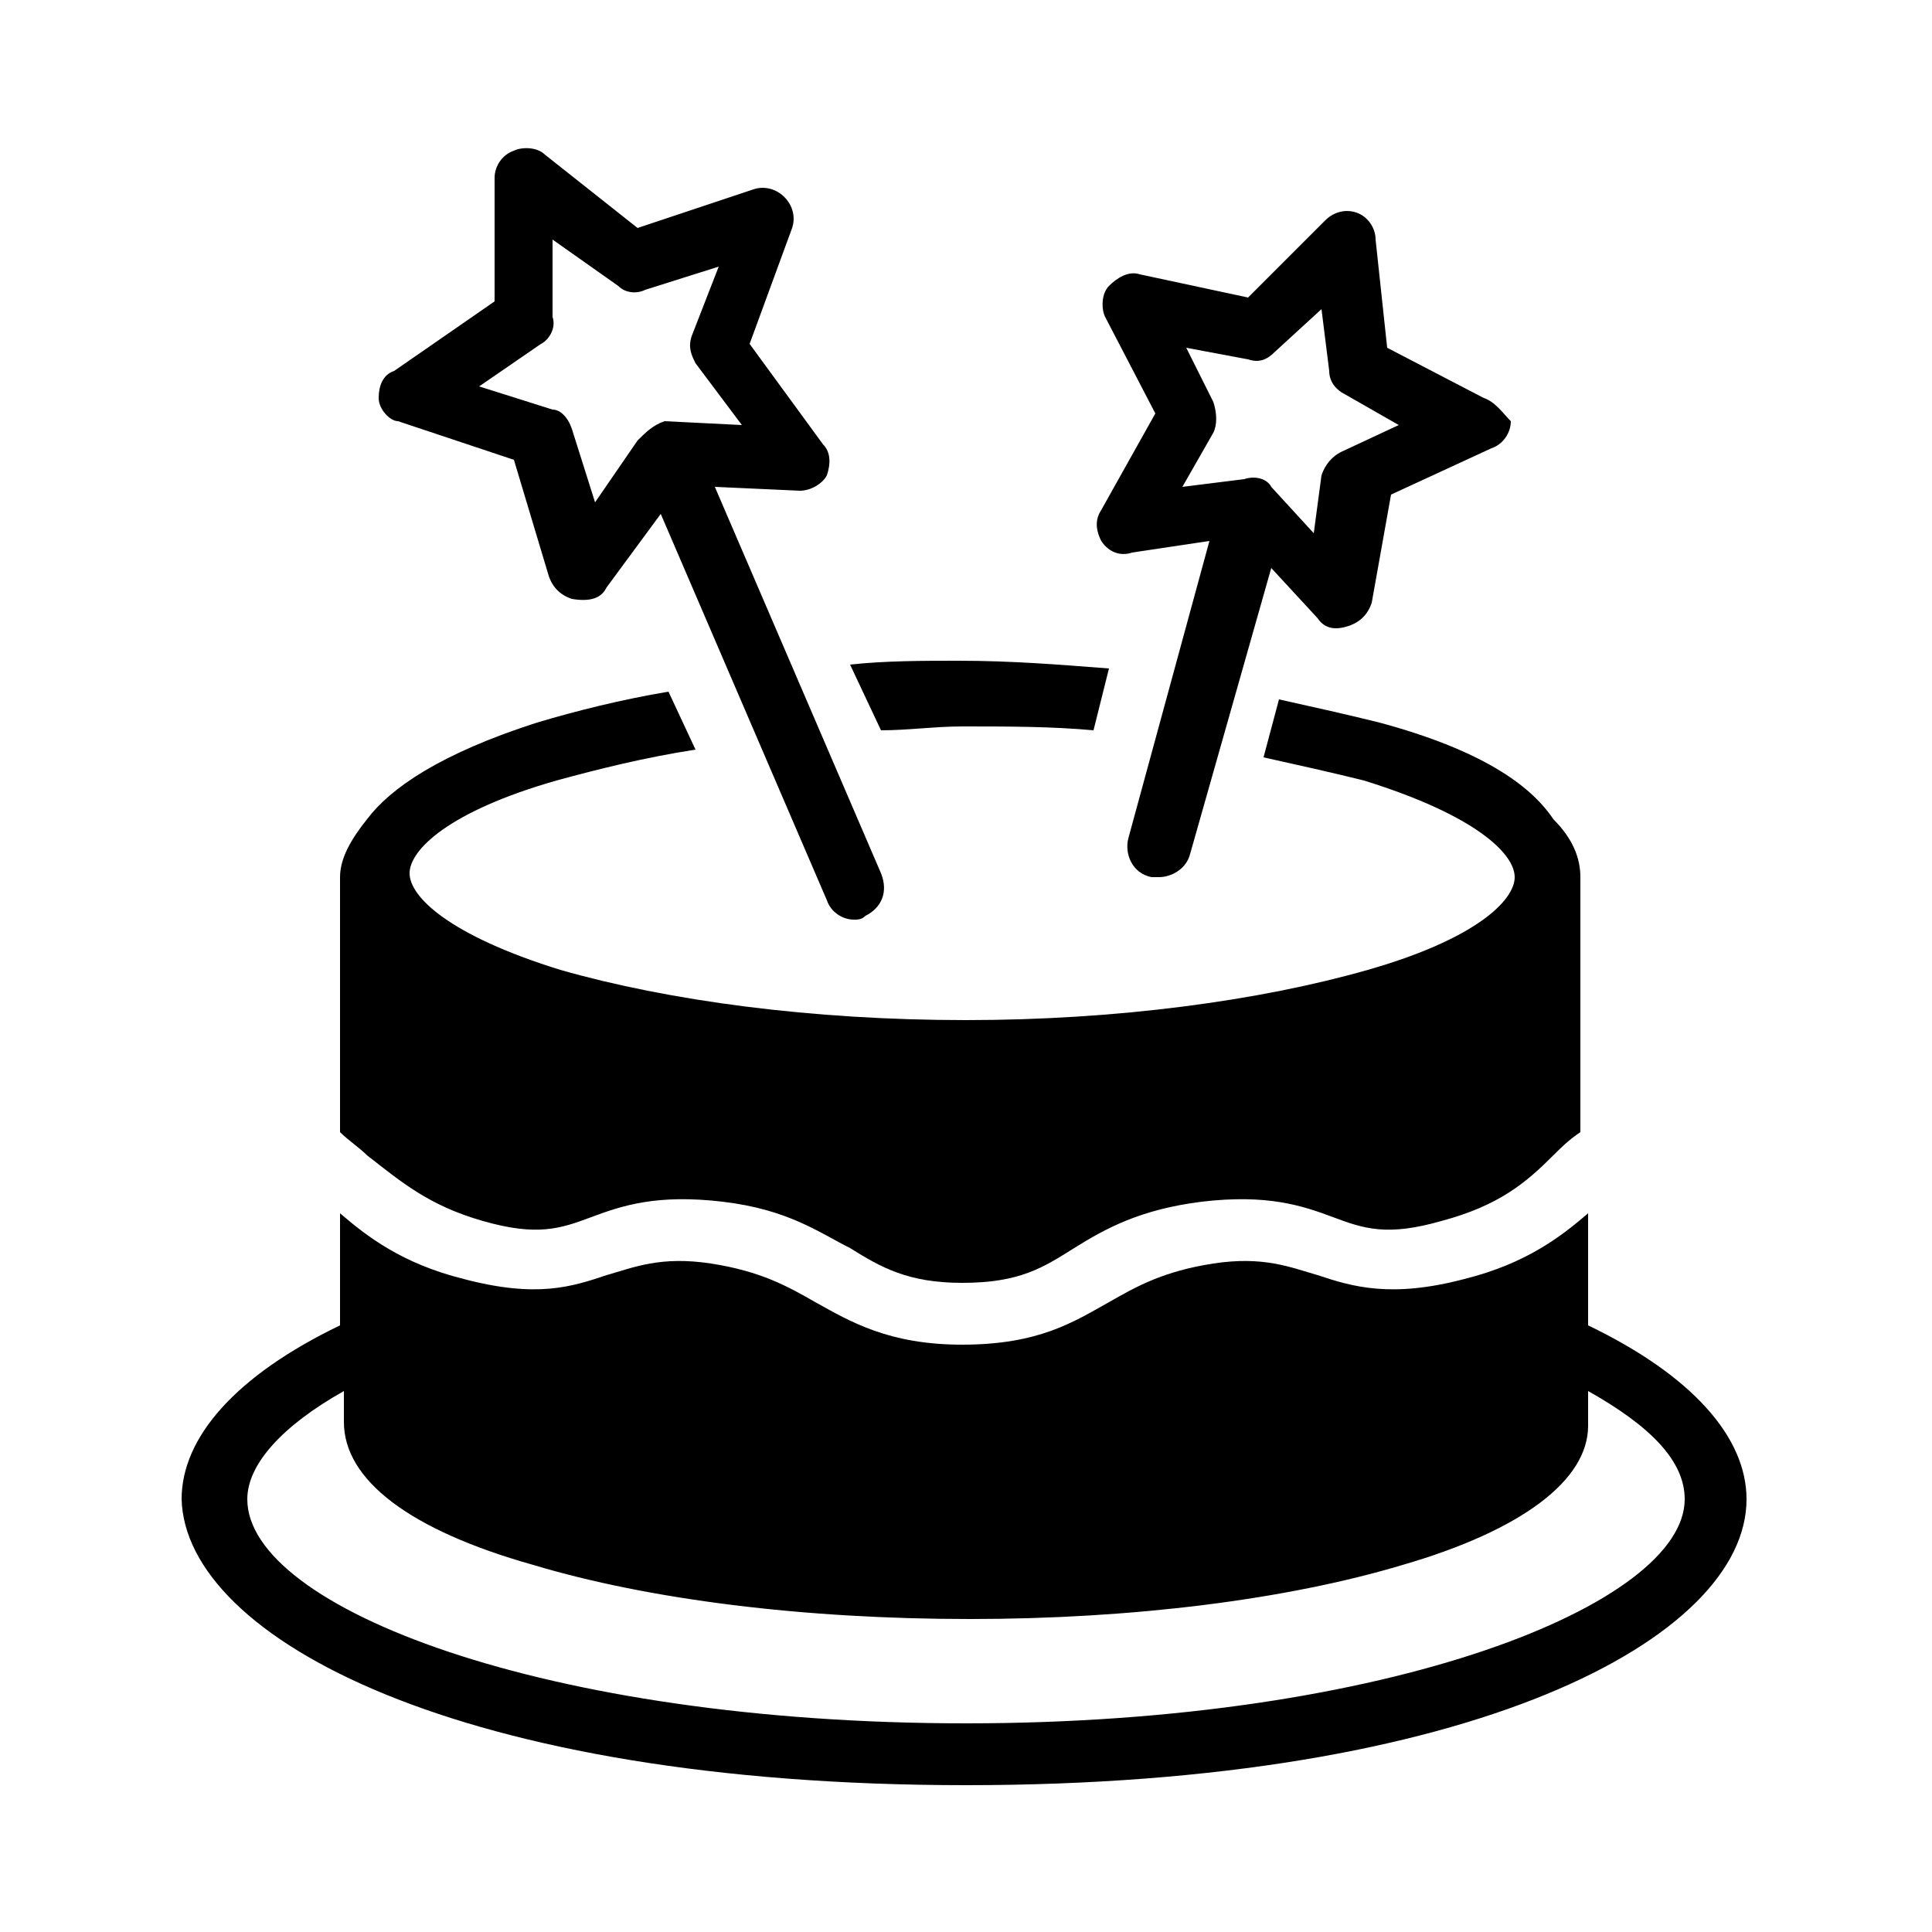
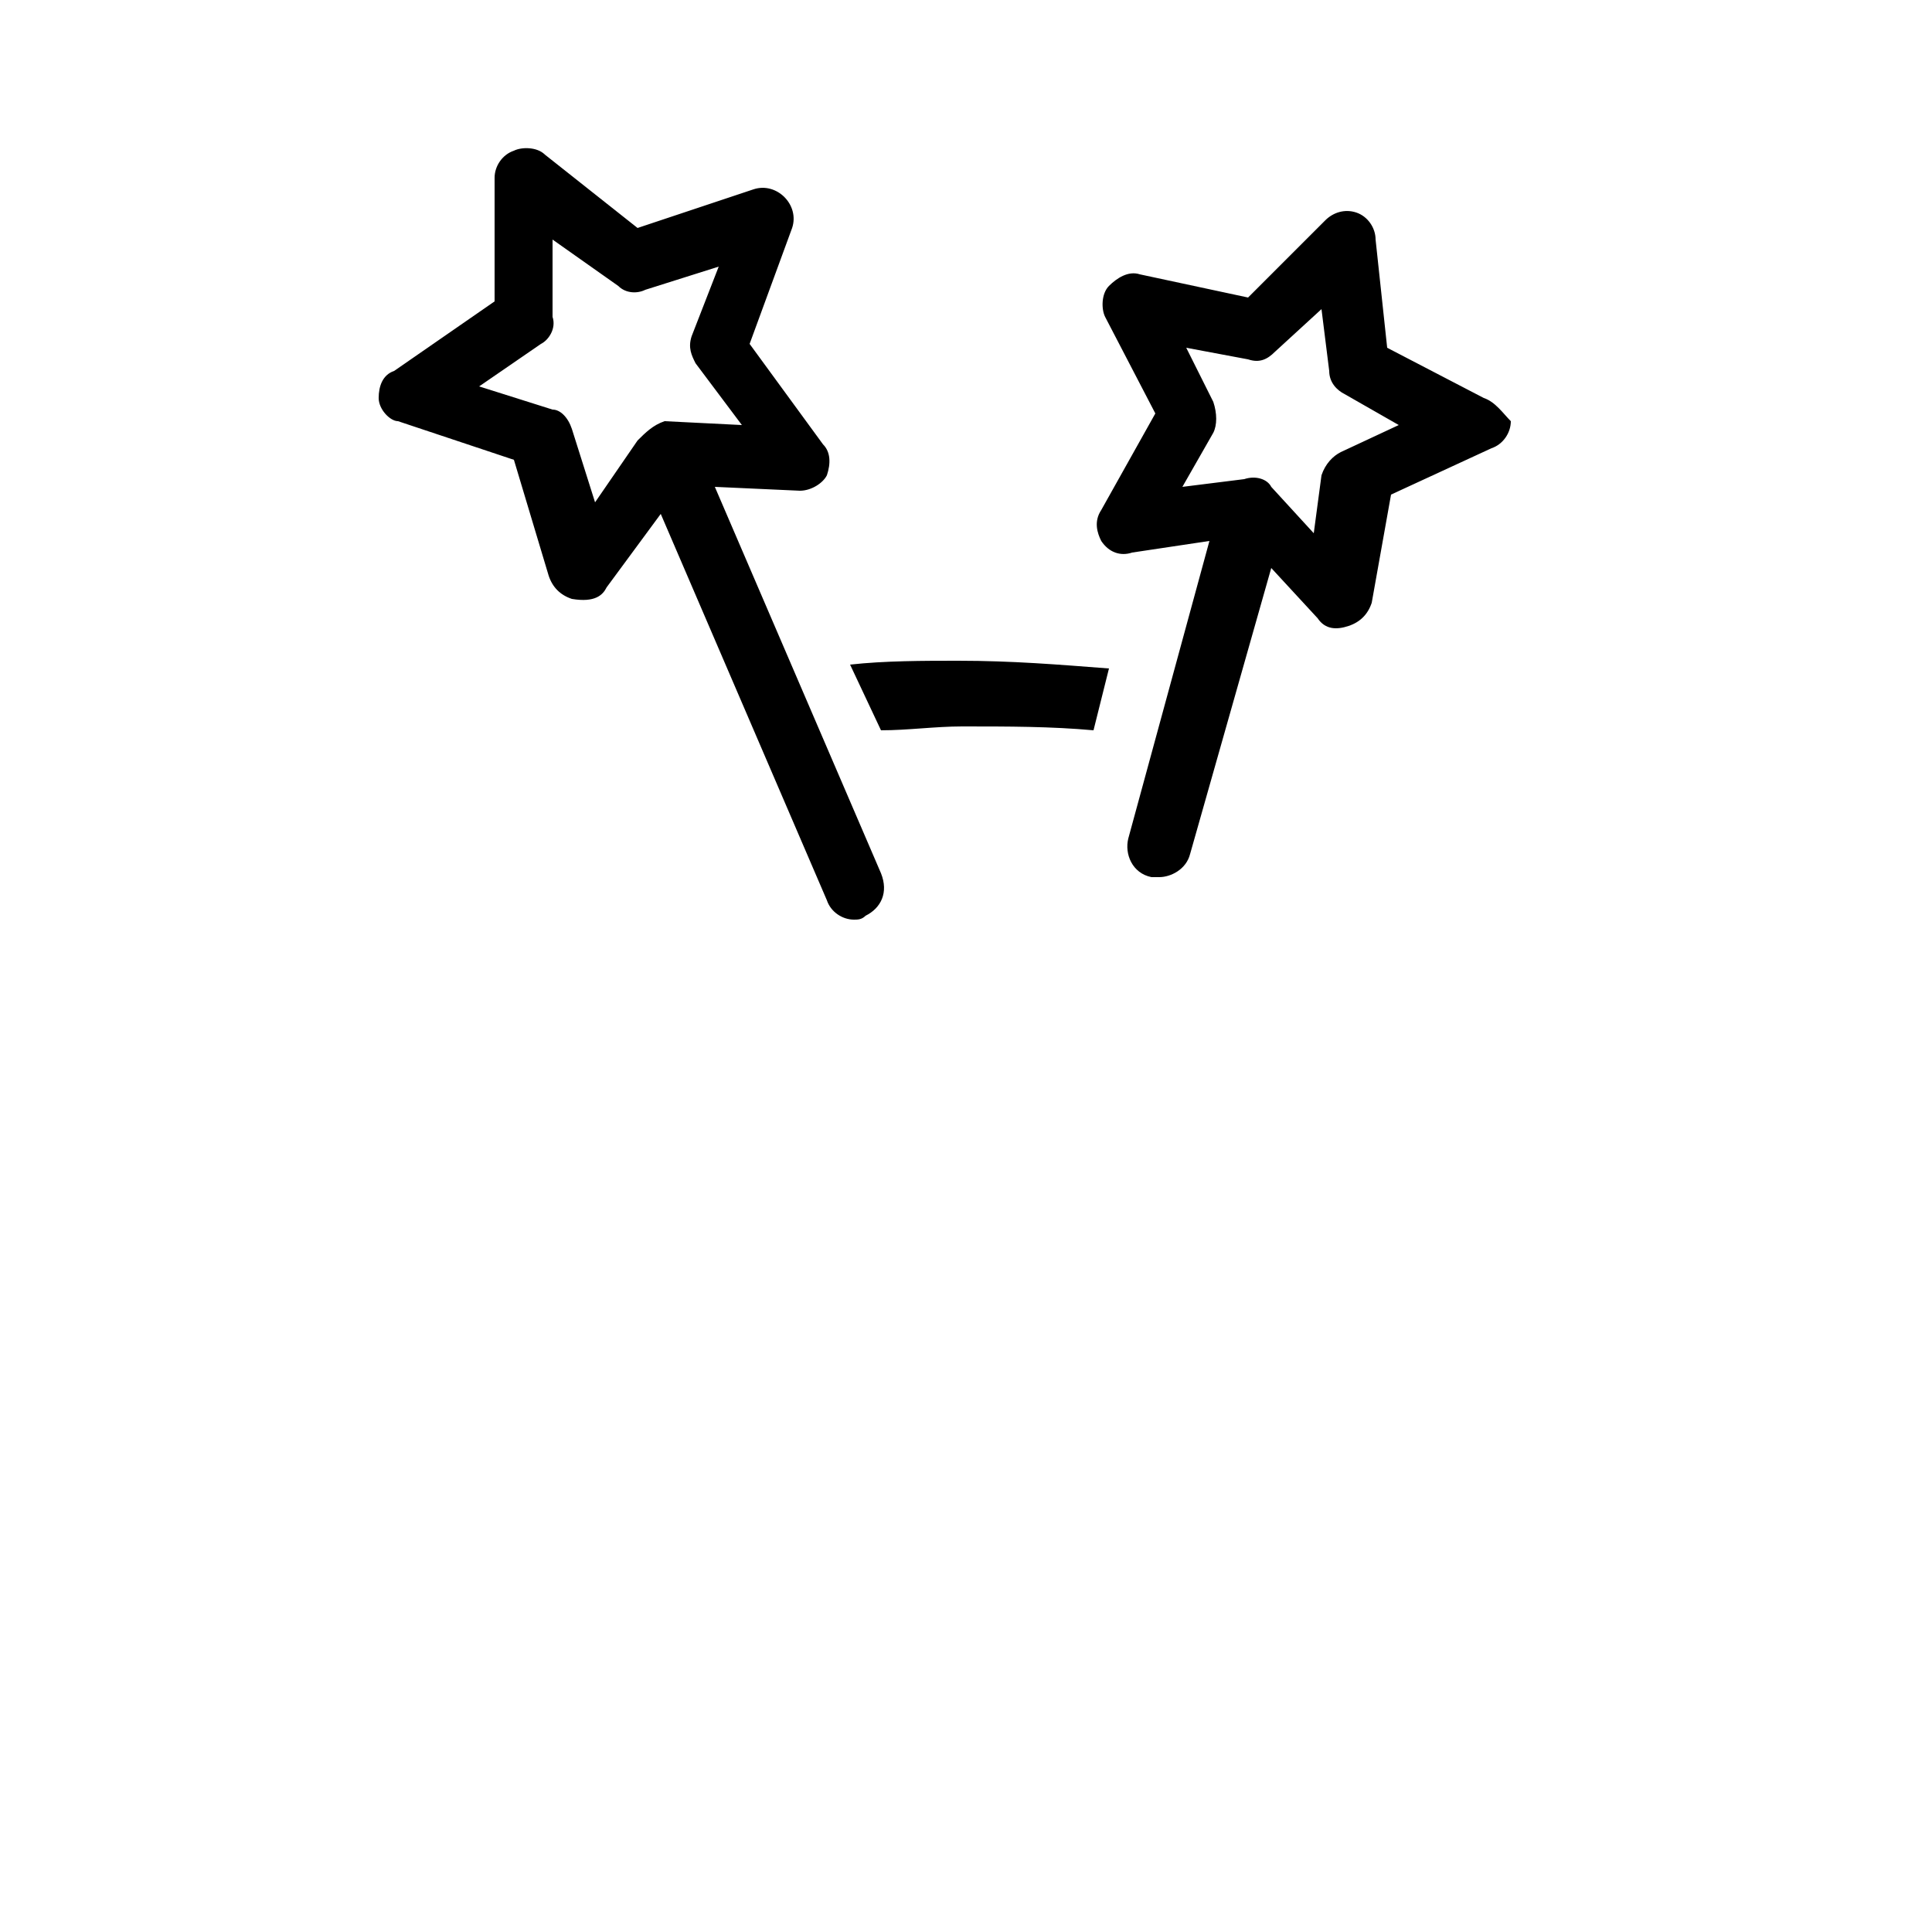
<svg xmlns="http://www.w3.org/2000/svg" xml:space="preserve" viewBox="0 0 50 50">
-   <path d="M25 46.2c13.1 0 20.2-3.8 20.2-7.4 0-1.6-1.4-3.2-4.1-4.5v-2.9c-.7.6-1.6 1.3-3.2 1.7-1.9.5-2.9.2-3.8-.1-.7-.2-1.4-.5-2.7-.3-1.3.2-2 .6-2.7 1-.9.5-1.8 1.1-3.8 1.1-1.9 0-2.9-.6-3.8-1.1-.7-.4-1.4-.8-2.7-1-1.3-.2-2 .1-2.7.3-.9.3-1.8.6-3.7.1-1.6-.4-2.5-1.1-3.2-1.7v2.9c-2.7 1.3-4.1 2.9-4.1 4.5.1 3.6 7.2 7.4 20.3 7.4zm-11.2-5.7c3 .9 7 1.4 11.3 1.4 4.2 0 8.2-.5 11.2-1.4 3.1-.9 4.8-2.2 4.8-3.6V36c1.6.9 2.5 1.8 2.5 2.8 0 2.7-7.6 5.8-18.6 5.8-10.9 0-18.6-3-18.6-5.8 0-.9.9-1.9 2.5-2.8v.8c0 1.5 1.7 2.8 4.9 3.7z" />
-   <path d="M12.5 31.6c1.4.4 2 .2 2.8-.1.8-.3 1.7-.6 3.4-.4 1.7.2 2.5.8 3.3 1.2.8.5 1.5.9 2.9.9 1.5 0 2.1-.4 2.9-.9.8-.5 1.7-1 3.3-1.2 1.7-.2 2.6.1 3.4.4.8.3 1.4.5 2.8.1 1.5-.4 2.2-1 2.9-1.7.2-.2.4-.4.7-.6v-6.6c0-.5-.2-1-.7-1.5-.6-.9-1.9-1.8-4.5-2.5-.8-.2-1.7-.4-2.6-.6l-.4 1.5c.9.2 1.8.4 2.6.6 2.9.9 3.9 1.9 3.9 2.5 0 .6-1 1.6-3.8 2.4-2.8.8-6.5 1.3-10.4 1.3-4 0-7.7-.5-10.5-1.3-2.9-.9-3.9-1.9-3.9-2.5 0-.6 1-1.6 3.8-2.4 1.1-.3 2.3-.6 3.6-.8l-.7-1.5c-1.2.2-2.4.5-3.4.8-2.5.8-3.8 1.7-4.4 2.5-.4.5-.7 1-.7 1.5v6.6c.2.2.5.4.7.6.9.7 1.6 1.3 3 1.7z" />
  <path d="M22.8 18.9c.7 0 1.4-.1 2.1-.1 1.2 0 2.3 0 3.4.1l.4-1.6c-1.3-.1-2.5-.2-3.9-.2-.9 0-1.9 0-2.8.1l.8 1.7z" />
-   <path d="m15.7 15.2 1.4-1.9 4.3 10c.1.3.4.5.7.5.1 0 .2 0 .3-.1.4-.2.6-.6.4-1.1l-4.3-10 2.2.1c.3 0 .6-.2.7-.4.1-.3.1-.6-.1-.8l-1.9-2.6 1.1-3c.1-.3 0-.6-.2-.8-.2-.2-.5-.3-.8-.2l-3 1L14.1 4c-.2-.2-.6-.2-.8-.1-.3.1-.5.4-.5.7v3.2l-2.6 1.8c-.3.1-.4.4-.4.7 0 .3.3.6.5.6l3 1 .9 3c.1.3.3.5.6.6.6.1.8-.1.9-.3zm.8-3.8L15.4 13l-.6-1.9c-.1-.3-.3-.5-.5-.5l-1.9-.6L14 8.9c.2-.1.4-.4.3-.7v-2L16 7.4c.2.2.5.2.7.1l1.9-.6-.7 1.8c-.1.3 0 .5.1.7l1.2 1.6-2-.1c-.3.1-.5.3-.7.5zm21.9-1.1L35.9 9l-.3-2.8c0-.3-.2-.6-.5-.7-.3-.1-.6 0-.8.2l-2 2-2.8-.6c-.3-.1-.6.1-.8.3-.2.2-.2.6-.1.8l1.3 2.5-1.4 2.5c-.2.3-.1.6 0 .8.2.3.5.4.8.3l2-.3-2.1 7.7c-.1.4.1.9.6 1h.2c.3 0 .7-.2.8-.6l2.1-7.4 1.2 1.3c.2.3.5.3.8.2.3-.1.5-.3.6-.6l.5-2.8 2.6-1.2c.3-.1.5-.4.5-.7-.2-.2-.4-.5-.7-.6zm-6.2 2.1-1.6.2.8-1.4c.1-.2.1-.5 0-.8L30.7 9l1.6.3c.3.1.5 0 .7-.2L34.2 8l.2 1.6c0 .3.2.5.4.6l1.4.8-1.5.7c-.2.1-.4.3-.5.6l-.2 1.5-1.1-1.2c-.1-.2-.4-.3-.7-.2z" />
+   <path d="m15.7 15.2 1.4-1.9 4.3 10c.1.3.4.5.7.5.1 0 .2 0 .3-.1.4-.2.6-.6.4-1.1l-4.3-10 2.2.1c.3 0 .6-.2.7-.4.1-.3.1-.6-.1-.8l-1.9-2.6 1.1-3c.1-.3 0-.6-.2-.8-.2-.2-.5-.3-.8-.2l-3 1L14.1 4c-.2-.2-.6-.2-.8-.1-.3.1-.5.4-.5.7v3.2l-2.6 1.8c-.3.1-.4.4-.4.7 0 .3.3.6.5.6l3 1 .9 3c.1.3.3.5.6.6.6.1.8-.1.9-.3m.8-3.8L15.4 13l-.6-1.9c-.1-.3-.3-.5-.5-.5l-1.9-.6L14 8.9c.2-.1.4-.4.3-.7v-2L16 7.4c.2.2.5.2.7.1l1.9-.6-.7 1.8c-.1.3 0 .5.1.7l1.2 1.6-2-.1c-.3.1-.5.3-.7.5zm21.9-1.1L35.9 9l-.3-2.8c0-.3-.2-.6-.5-.7-.3-.1-.6 0-.8.2l-2 2-2.8-.6c-.3-.1-.6.1-.8.3-.2.2-.2.6-.1.8l1.3 2.5-1.4 2.5c-.2.3-.1.6 0 .8.2.3.5.4.8.3l2-.3-2.1 7.7c-.1.4.1.9.6 1h.2c.3 0 .7-.2.8-.6l2.1-7.4 1.2 1.3c.2.3.5.3.8.2.3-.1.5-.3.6-.6l.5-2.8 2.6-1.2c.3-.1.5-.4.5-.7-.2-.2-.4-.5-.7-.6zm-6.2 2.1-1.6.2.8-1.4c.1-.2.1-.5 0-.8L30.7 9l1.6.3c.3.1.5 0 .7-.2L34.2 8l.2 1.6c0 .3.2.5.4.6l1.4.8-1.5.7c-.2.1-.4.3-.5.6l-.2 1.5-1.1-1.2c-.1-.2-.4-.3-.7-.2z" />
</svg>